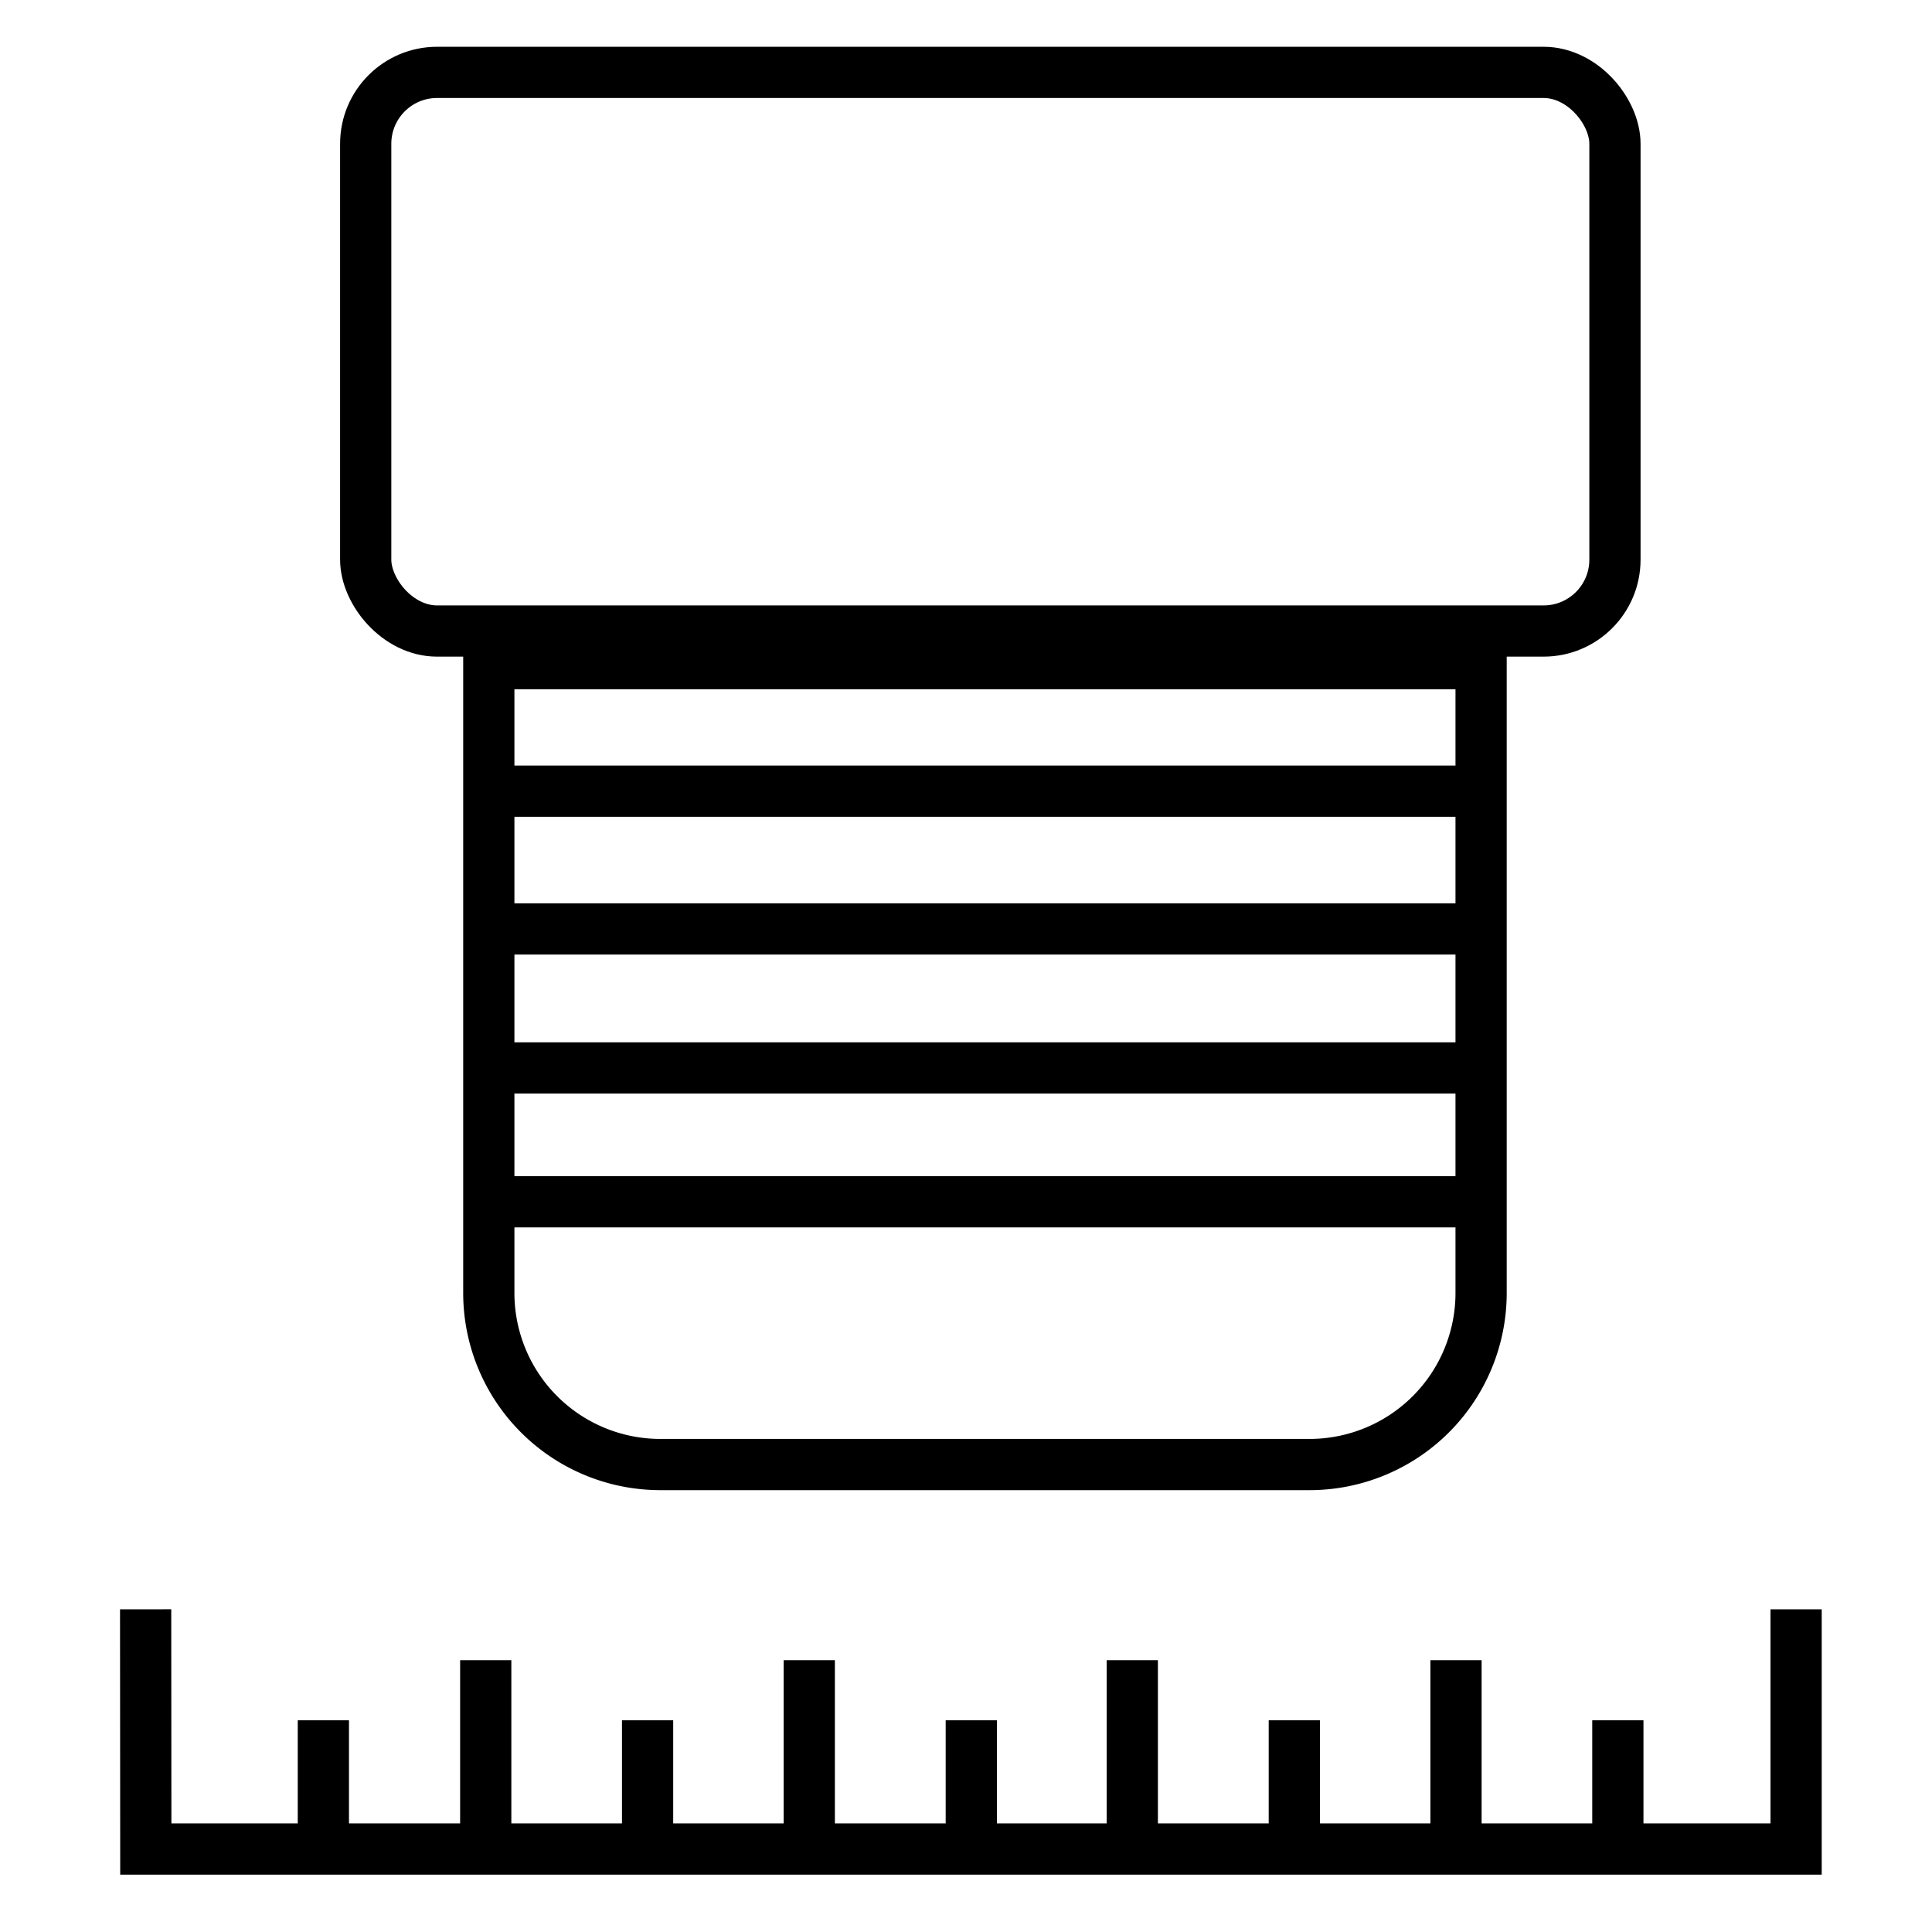
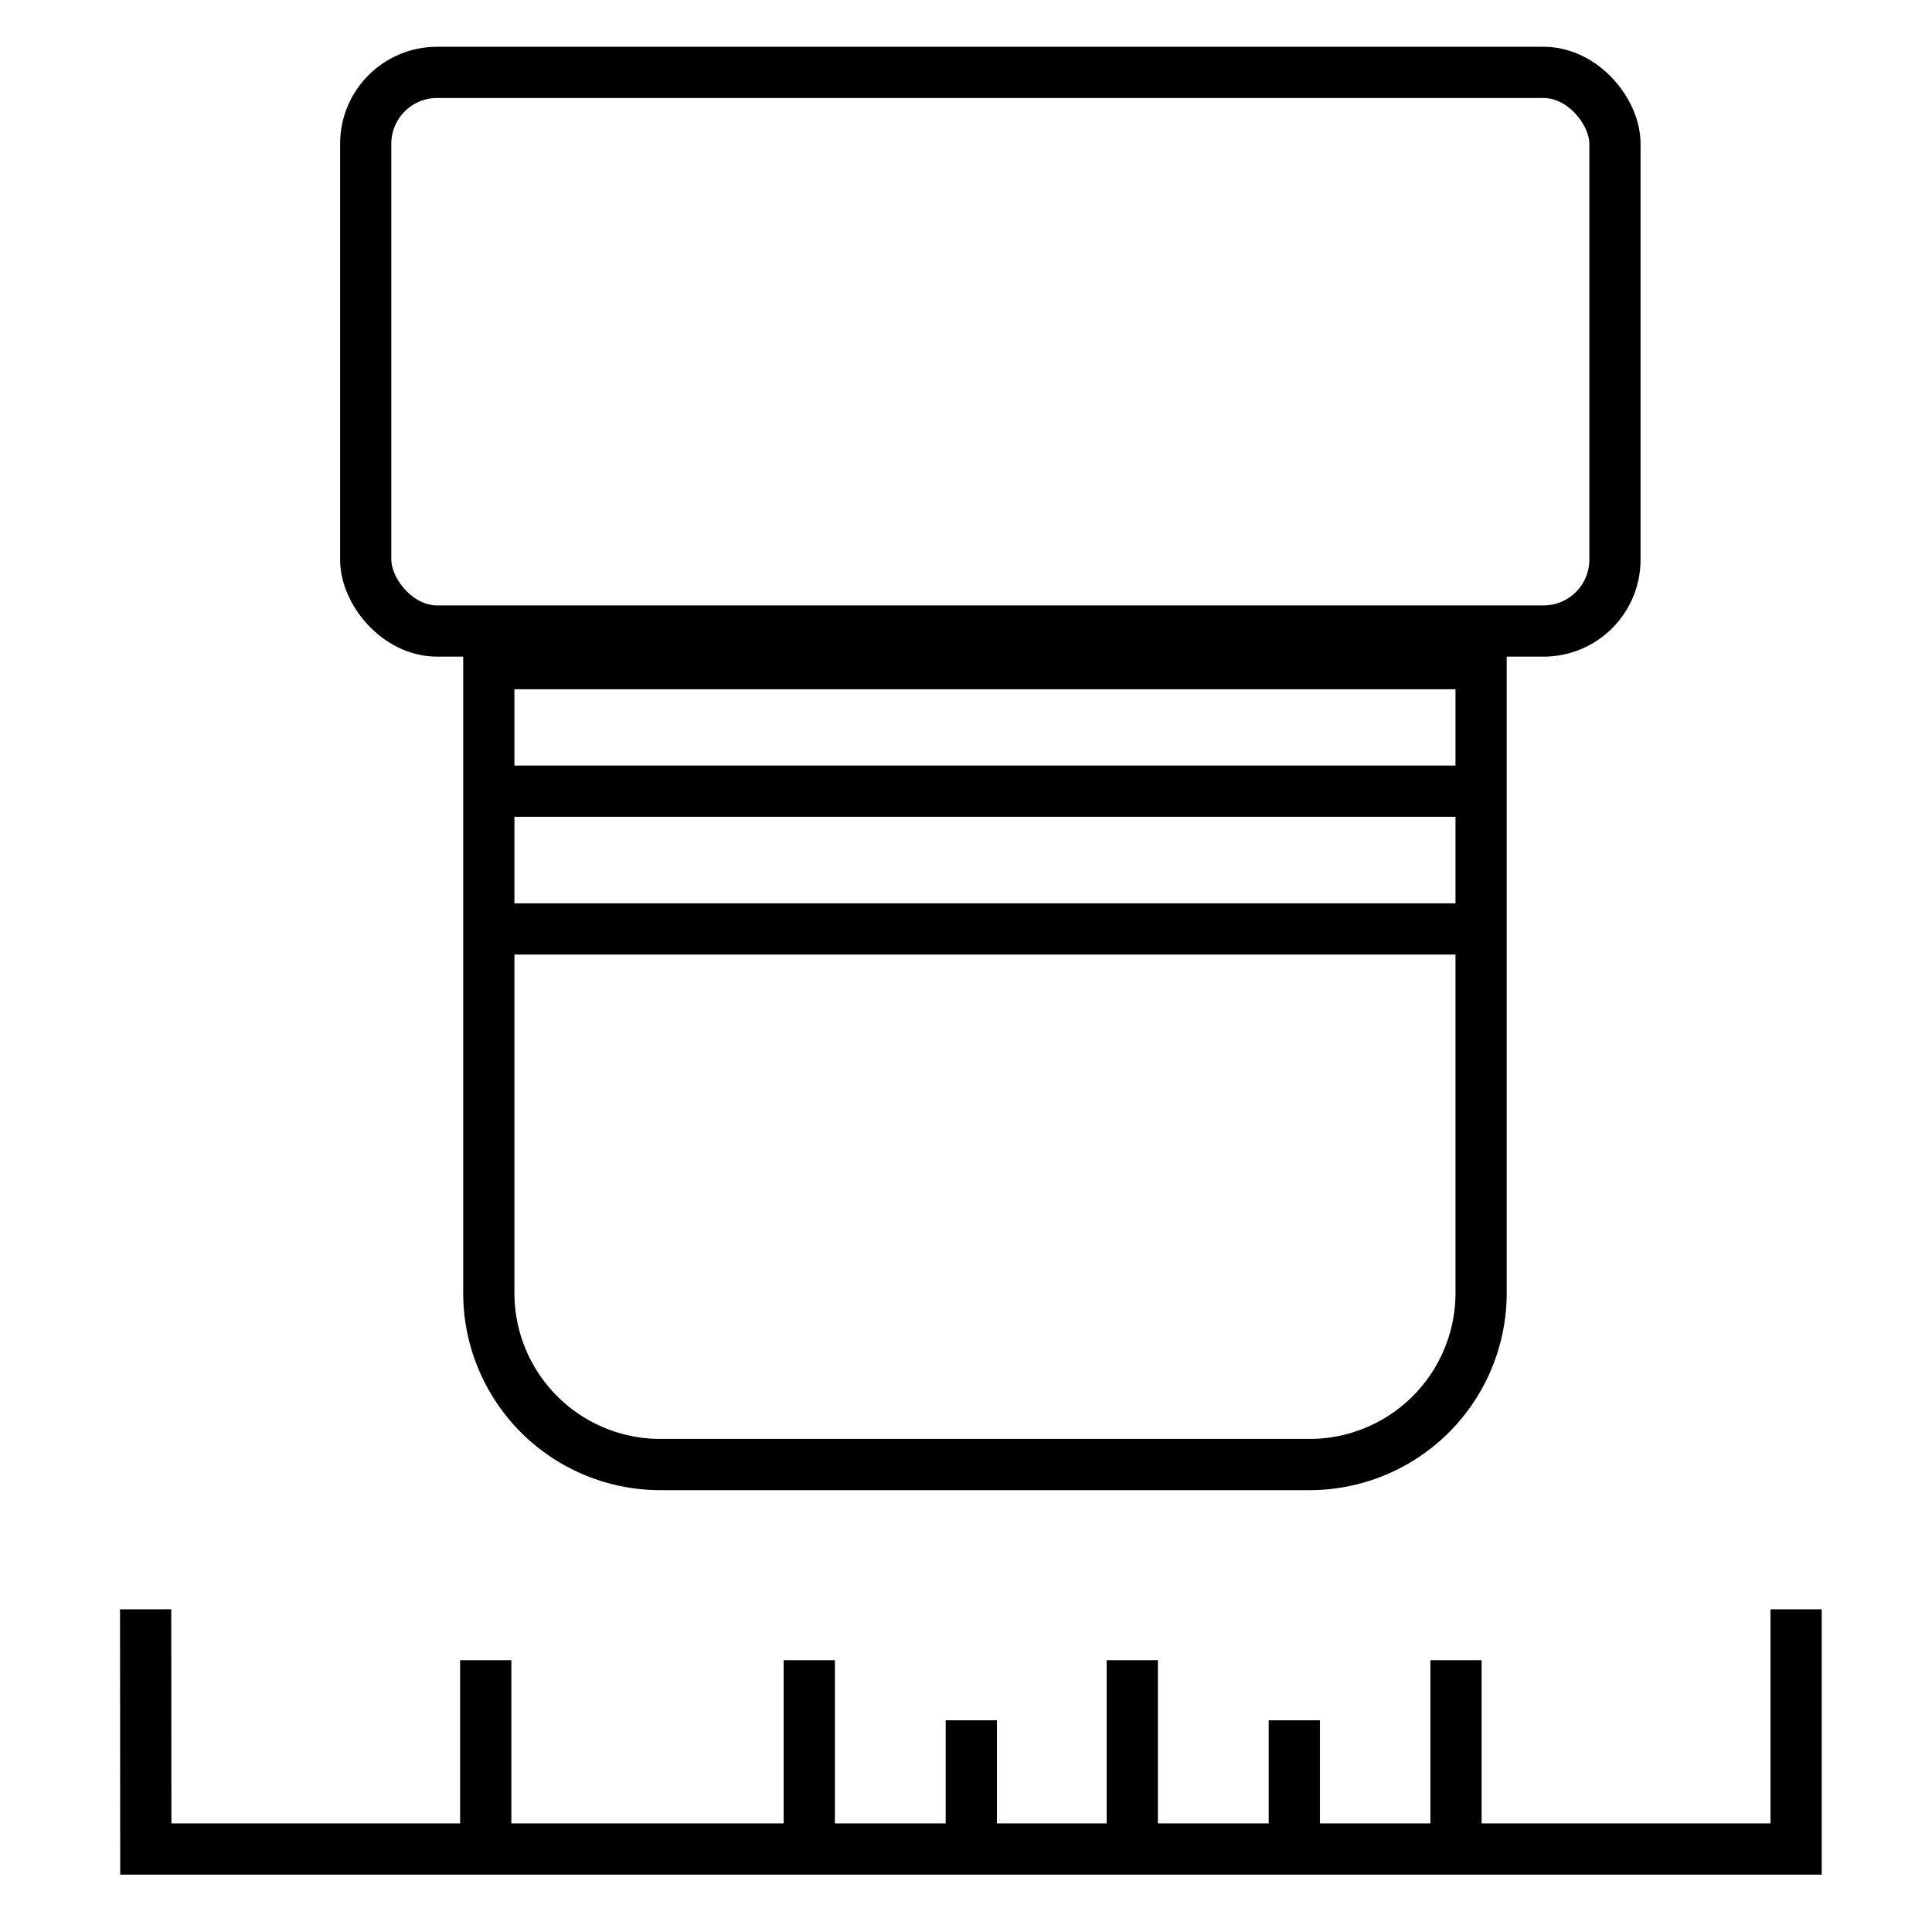
<svg xmlns="http://www.w3.org/2000/svg" viewBox="0 0 113.16 113.16">
  <defs>
    <style>.cls-1{fill:none;stroke:#000;stroke-miterlimit:10;stroke-width:3px;}</style>
  </defs>
  <g id="Layer_1" data-name="Layer 1">
    <polyline class="cls-1" points="8.53 94.26 8.54 108.3 105.2 108.3 105.2 94.26" />
-     <line class="cls-1" x1="18.94" y1="100.76" x2="18.94" y2="108.33" />
-     <line class="cls-1" x1="37.93" y1="100.76" x2="37.93" y2="108.33" />
    <line class="cls-1" x1="28.45" y1="97.24" x2="28.45" y2="108.33" />
    <line class="cls-1" x1="56.89" y1="100.76" x2="56.89" y2="108.33" />
    <line class="cls-1" x1="47.4" y1="97.24" x2="47.4" y2="108.33" />
    <line class="cls-1" x1="75.81" y1="100.76" x2="75.81" y2="108.33" />
    <line class="cls-1" x1="66.32" y1="97.24" x2="66.32" y2="108.33" />
-     <line class="cls-1" x1="94.76" y1="100.76" x2="94.76" y2="108.33" />
    <line class="cls-1" x1="85.28" y1="97.24" x2="85.28" y2="108.33" />
    <rect class="cls-1" x="21.42" y="4.24" width="73.17" height="32.72" rx="4.18" />
    <line class="cls-1" x1="28.82" y1="38.87" x2="86.86" y2="38.87" />
    <line class="cls-1" x1="28.82" y1="46.34" x2="86.86" y2="46.34" />
    <line class="cls-1" x1="28.82" y1="54.41" x2="86.86" y2="54.41" />
-     <line class="cls-1" x1="28.82" y1="62.55" x2="86.86" y2="62.55" />
-     <line class="cls-1" x1="28.82" y1="70.39" x2="86.86" y2="70.39" />
    <path class="cls-1" d="M28.63,38H86.75a0,0,0,0,1,0,0V75.73A10.05,10.05,0,0,1,76.7,85.78h-38A10.05,10.05,0,0,1,28.63,75.73V38a0,0,0,0,1,0,0Z" />
  </g>
</svg>